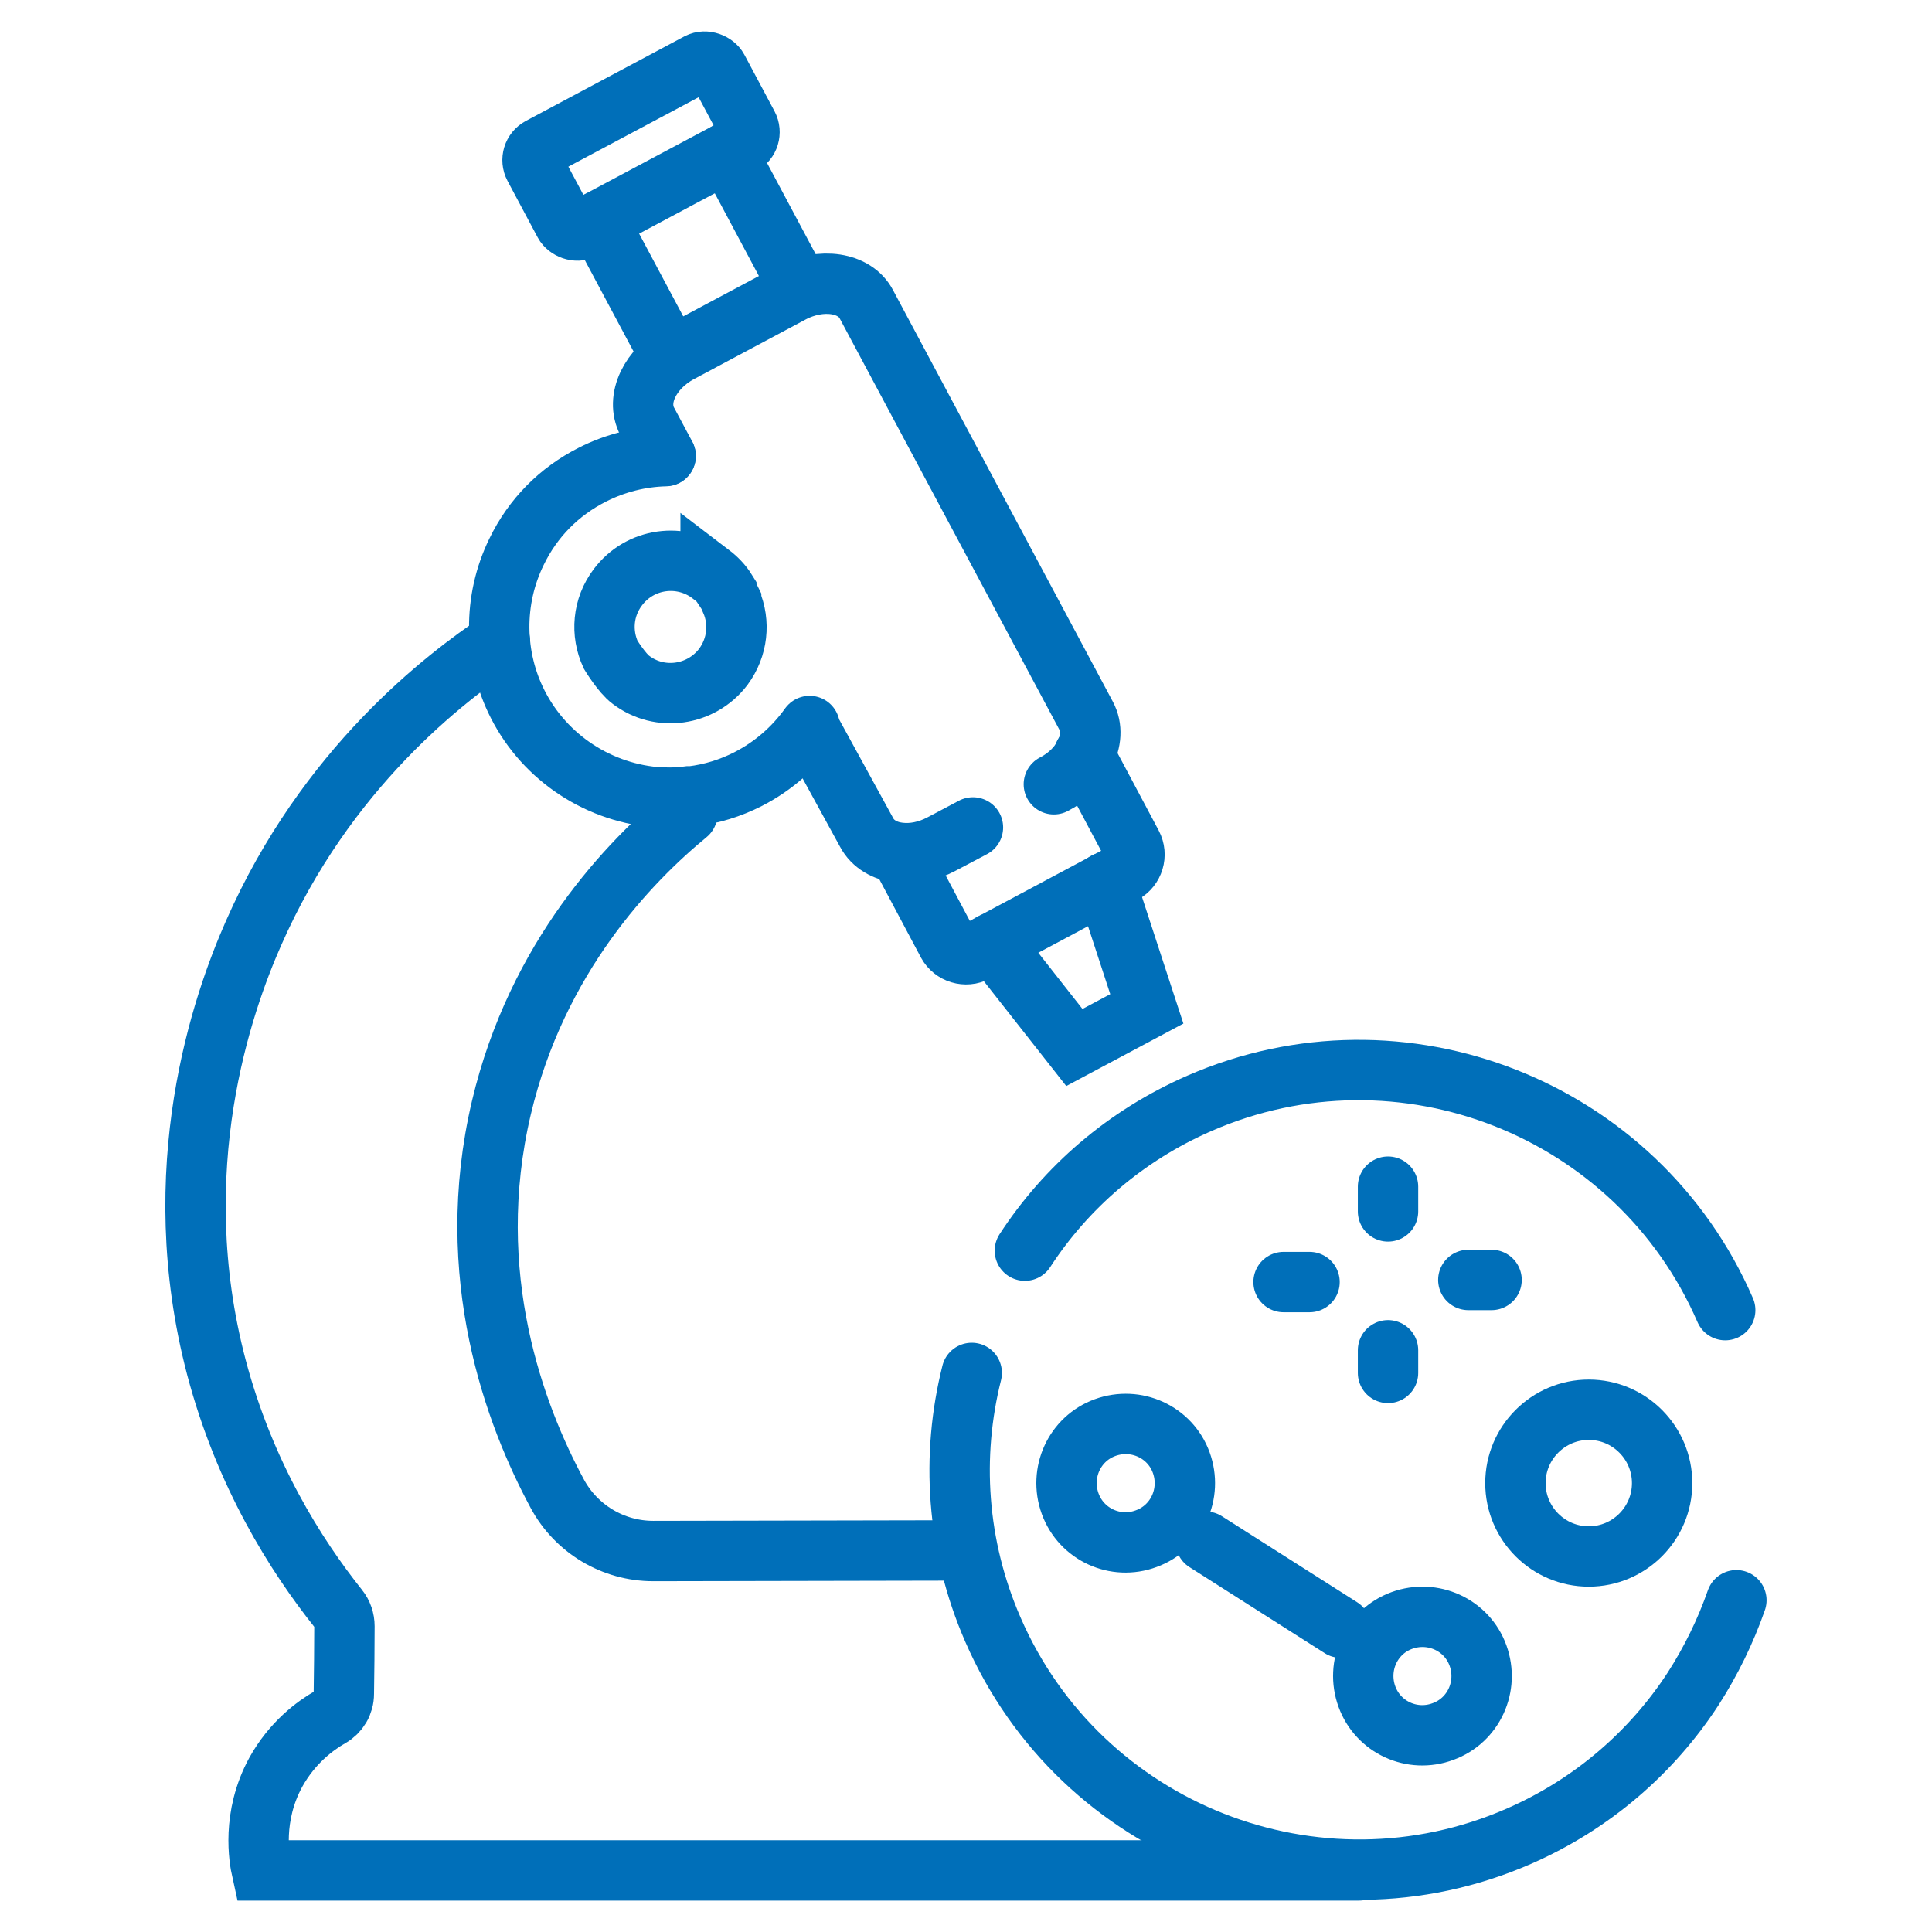
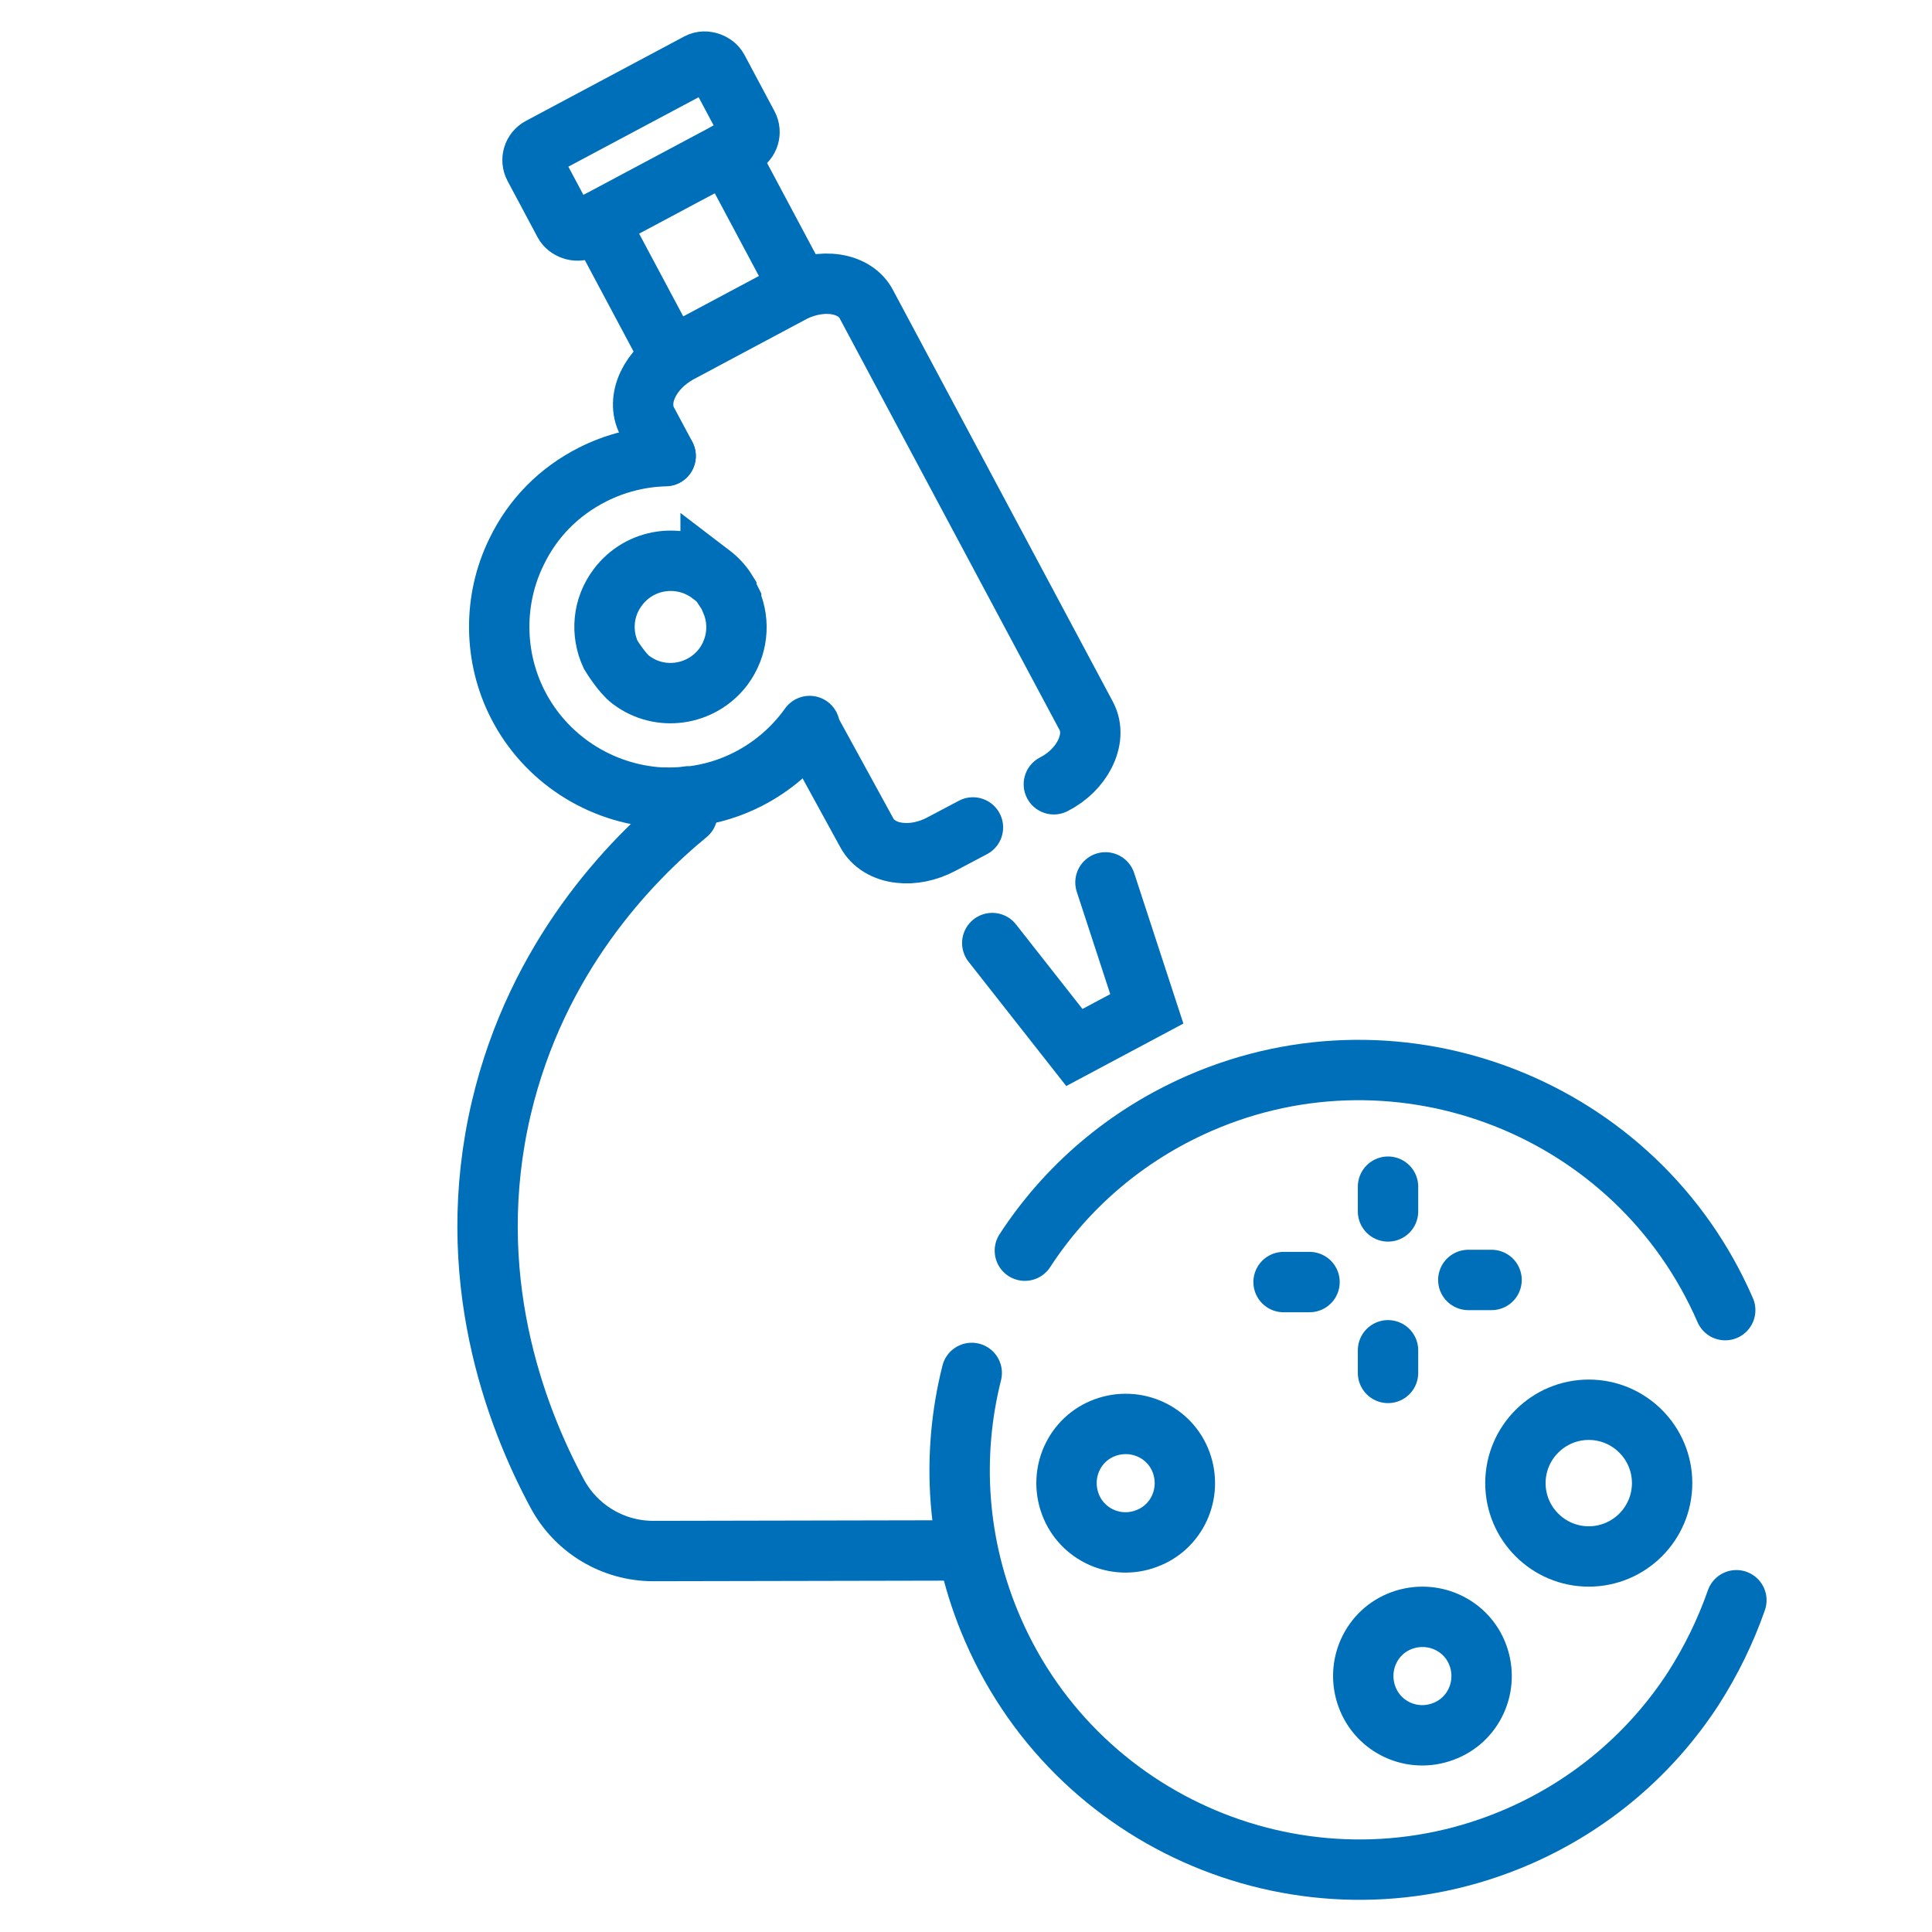
<svg xmlns="http://www.w3.org/2000/svg" id="Stroke_iconography" data-name="Stroke iconography" viewBox="0 0 64 64">
  <defs>
    <style>
      .cls-1 {
        fill: none;
        stroke: #006fb9;
        stroke-linecap: round;
        stroke-miterlimit: 10;
        stroke-width: 2px;
      }
    </style>
  </defs>
  <g>
    <g>
      <path class="cls-1" d="M33.95,41.43c1.36-2.09,3.33-3.81,5.78-4.88,6.69-2.92,14.51.15,17.42,6.85" />
      <path class="cls-1" d="M57.52,53.01c-.36,1.03-.84,2.01-1.43,2.93-1.36,2.09-3.33,3.82-5.78,4.89-6.69,2.92-14.51-.15-17.42-6.85-1.21-2.78-1.39-5.76-.7-8.5" />
    </g>
    <g>
      <path class="cls-1" d="M26.82,24.05c-.53.74-1.22,1.34-2.04,1.76-.59.3-1.21.49-1.86.57h-.1c-.28.04-.55.05-.83.04h-.11c-2.01-.12-3.82-1.3-4.73-3.09-.8-1.57-.82-3.46-.04-5.05.54-1.12,1.41-2,2.52-2.56.75-.38,1.58-.59,2.42-.61" />
      <path class="cls-1" d="M23.54,19.01c.21.16.39.35.52.56h0s0,.03,0,.03c.06.09.11.2.16.3v.02c.3.7.22,1.52-.26,2.17-.73.96-2.1,1.16-3.06.43-.3-.22-.67-.83-.67-.83-.33-.71-.27-1.57.24-2.24.73-.97,2.1-1.16,3.07-.43Z" />
-       <path class="cls-1" d="M16.56,21.24c-1.81,1.21-5.76,4.21-8.16,9.67-1.03,2.33-2.96,7.82-1.23,14.39.94,3.55,2.63,6.22,4.04,7.99.13.16.2.37.2.58,0,.75-.01,1.49-.02,2.24,0,.32-.17.61-.45.77-.51.29-1.26.85-1.8,1.82-.81,1.48-.55,2.9-.47,3.26h36.35" />
      <path class="cls-1" d="M22.77,26.96c-1.91,1.57-4.98,4.74-6.16,9.73-1.31,5.55.46,10.21,1.85,12.79.63,1.17,1.85,1.9,3.18,1.9l10.14-.02" />
      <g>
        <path class="cls-1" d="M32.23,27.41l-1.04.55c-.47.25-.96.34-1.39.29-.48-.05-.89-.29-1.09-.67l-1.78-3.25" />
        <path class="cls-1" d="M22.05,15.1l-.61-1.14c-.39-.74.09-1.75,1.07-2.28l3.71-1.98c.98-.52,2.1-.35,2.48.38l7.28,13.63c.21.39.17.85-.05,1.28-.2.39-.55.75-1.02.99" />
        <polyline class="cls-1" points="32.87 31.24 35.59 34.7 37.99 33.42 36.62 29.23" />
        <g>
          <line class="cls-1" x1="19.82" y1="7.33" x2="22.22" y2="11.83" />
          <line class="cls-1" x1="26.49" y1="9.55" x2="24.09" y2="5.05" />
        </g>
        <rect class="cls-1" x="17.79" y="3.31" width="6.89" height="3.06" rx=".47" ry=".47" transform="translate(.22 10.56) rotate(-28.07)" />
-         <path class="cls-1" d="M35.91,24.99l1.59,2.99c.18.34.05.76-.28.94l-4.89,2.61c-.34.18-.76.05-.94-.28l-1.59-2.99" />
      </g>
    </g>
  </g>
  <g>
-     <line class="cls-1" x1="44.42" y1="53.92" x2="39.94" y2="51.07" />
    <path class="cls-1" d="M55.06,49.13c0,1.34-1.09,2.43-2.43,2.43s-2.43-1.09-2.43-2.43,1.09-2.43,2.43-2.43,2.43,1.09,2.43,2.43Z" />
    <path class="cls-1" d="M37.97,50.97c-1.02.38-2.15-.14-2.52-1.16s.14-2.15,1.16-2.52,2.15.14,2.52,1.16-.14,2.15-1.16,2.52Z" />
    <path class="cls-1" d="M47.8,57.36c-1.02.38-2.15-.14-2.52-1.16s.14-2.15,1.16-2.52,2.15.14,2.52,1.16-.14,2.15-1.16,2.52Z" />
  </g>
  <g>
    <line class="cls-1" x1="45.98" y1="39.31" x2="45.98" y2="40.13" />
    <line class="cls-1" x1="42.52" y1="42.47" x2="43.38" y2="42.47" />
    <line class="cls-1" x1="45.98" y1="45.48" x2="45.98" y2="44.73" />
    <line class="cls-1" x1="49.41" y1="42.4" x2="48.64" y2="42.4" />
  </g>
</svg>